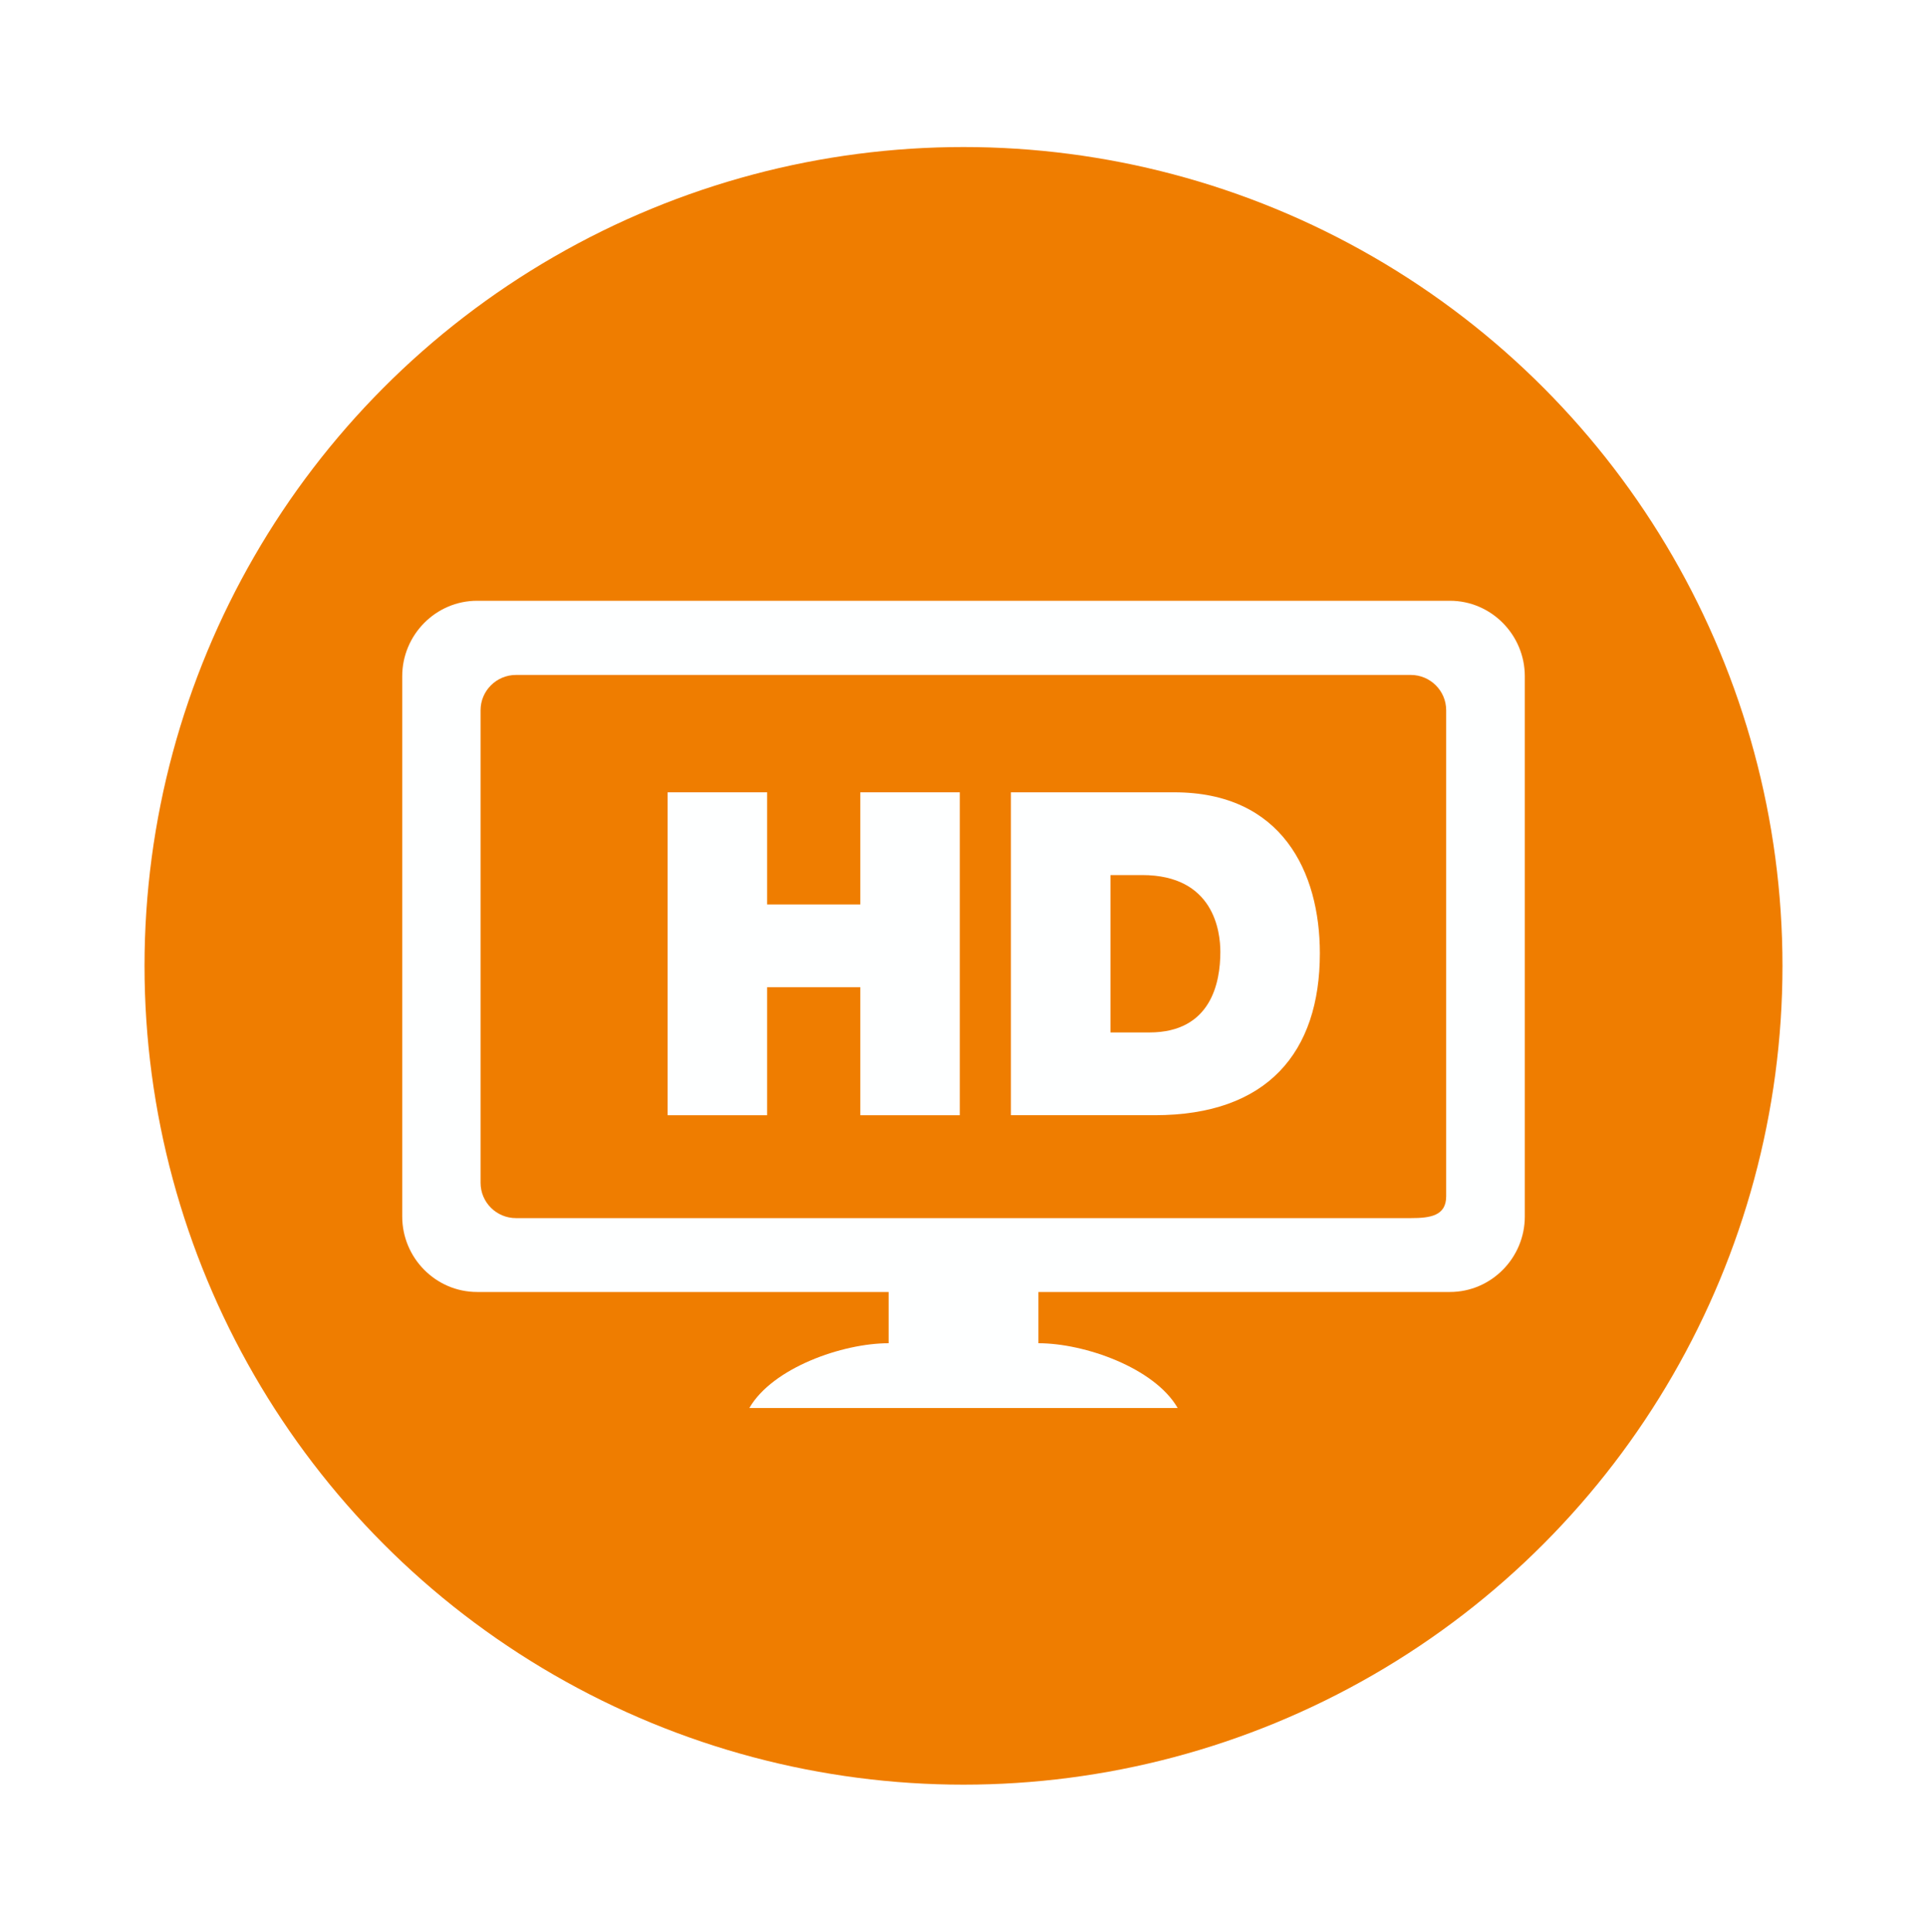
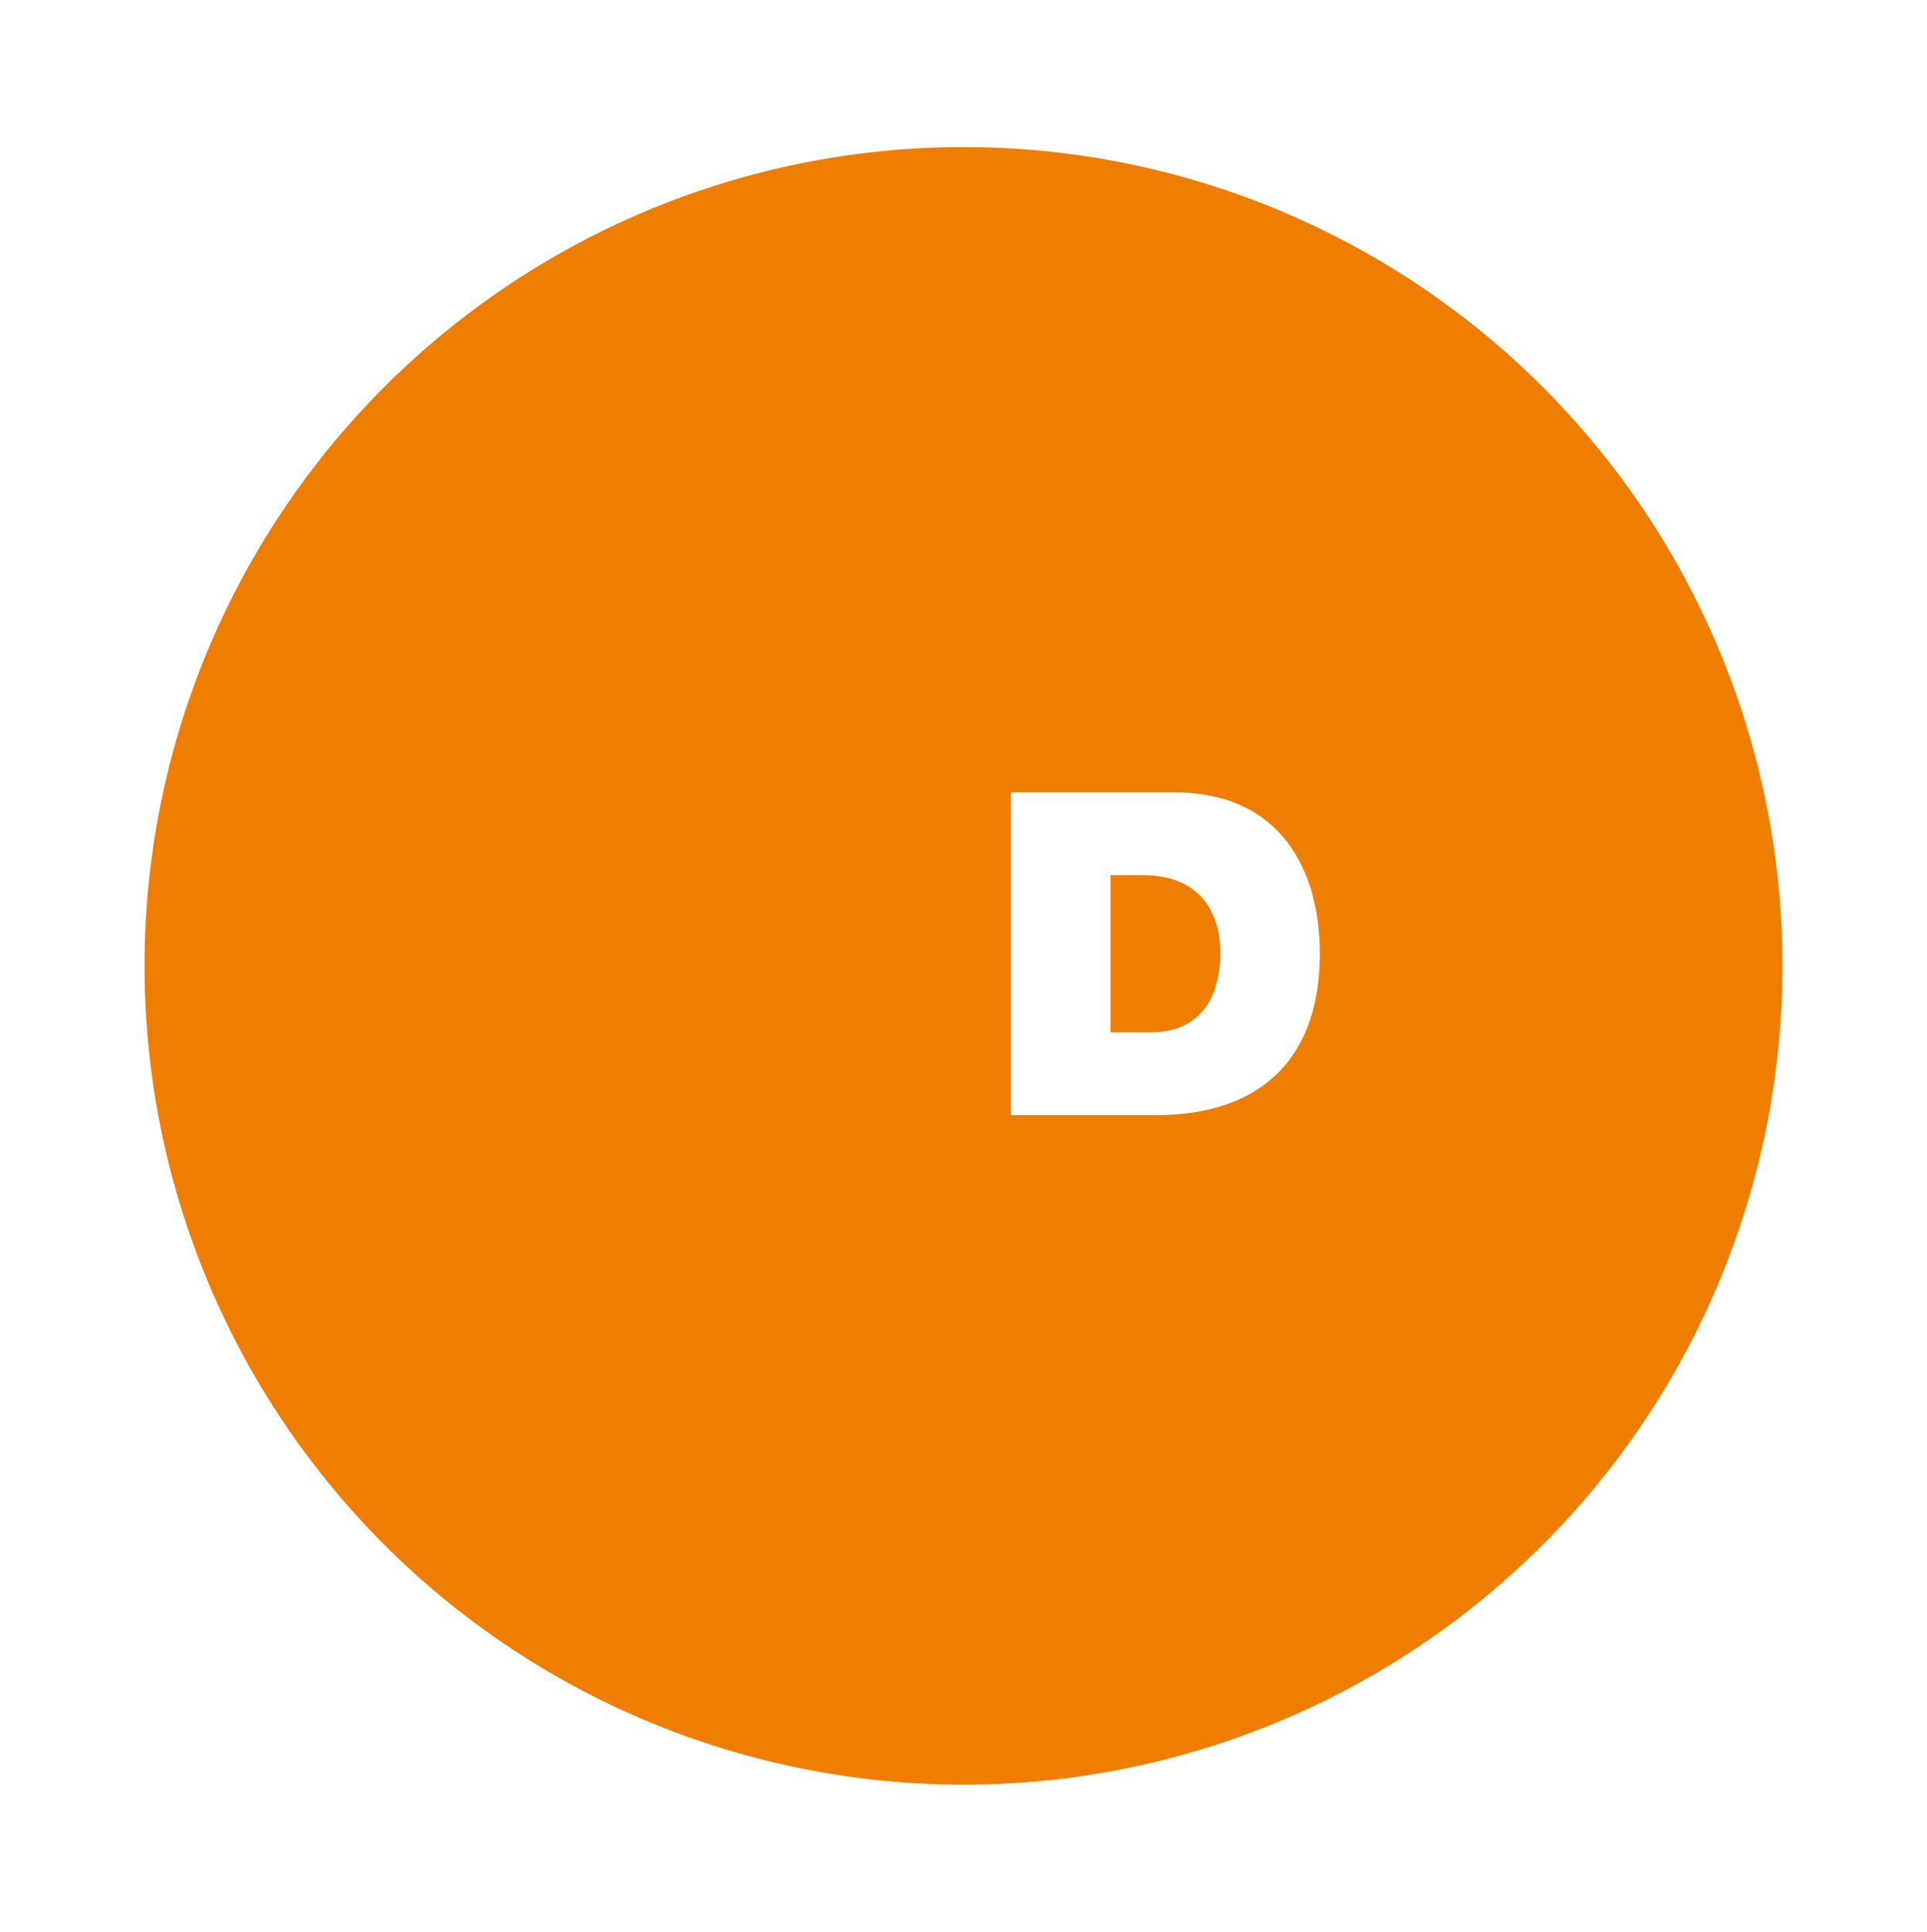
<svg xmlns="http://www.w3.org/2000/svg" id="Vordergrund" width="1000" height="1002.65" viewBox="0 0 1000 1002.65">
  <defs>
    <style>.cls-1{fill:#ef7d00;filter:url(#drop-shadow-5);}.cls-2{fill:#feffff;}</style>
    <filter id="drop-shadow-5" x="14.5" y="15.94" width="971" height="971" filterUnits="userSpaceOnUse">
      <feOffset dx="0" dy="0" />
      <feGaussianBlur result="blur" stdDeviation="20" />
      <feFlood flood-color="#000" flood-opacity=".2" />
      <feComposite in2="blur" operator="in" />
      <feComposite in="SourceGraphic" />
    </filter>
  </defs>
  <circle class="cls-1" cx="500" cy="501.32" r="425" />
-   <path class="cls-2" d="M752.44,311.83H247.56c-21.34,0-38.83,17.63-38.83,39.18v280.4c0,21.57,17.48,39.19,38.83,39.19h213.57v26.6h0c-24.01,0-60.22,12.8-72.24,33.58l-.02.04h222.27l-.02-.04c-12.02-20.78-48.23-33.58-72.23-33.58h0v-26.6h213.57c21.34,0,38.83-17.62,38.83-39.19v-280.4c0-21.55-17.48-39.18-38.83-39.18ZM750.48,620.94c0,10.13-8.23,11.32-18.4,11.32h-464.3c-10.17,0-18.39-8.2-18.39-18.33v-245.28c0-10.09,8.23-18.33,18.39-18.33h464.3c10.18,0,18.4,8.24,18.4,18.33v252.29Z" />
-   <path class="cls-2" d="M346.46,411.25h51.64v58.21h48.35v-58.21h51.64v167.6h-51.64v-66.43h-48.35v66.43h-51.64v-167.6Z" />
  <path class="cls-2" d="M524.61,411.25h84.74c55.87,0,75.58,41.32,75.58,83.56,0,51.41-27.23,84.03-85.68,84.03h-74.64v-167.6ZM576.25,535.89h20.19c32.16,0,36.85-26.06,36.85-41.79,0-10.56-3.29-39.9-40.6-39.9h-16.43v81.69Z" />
</svg>